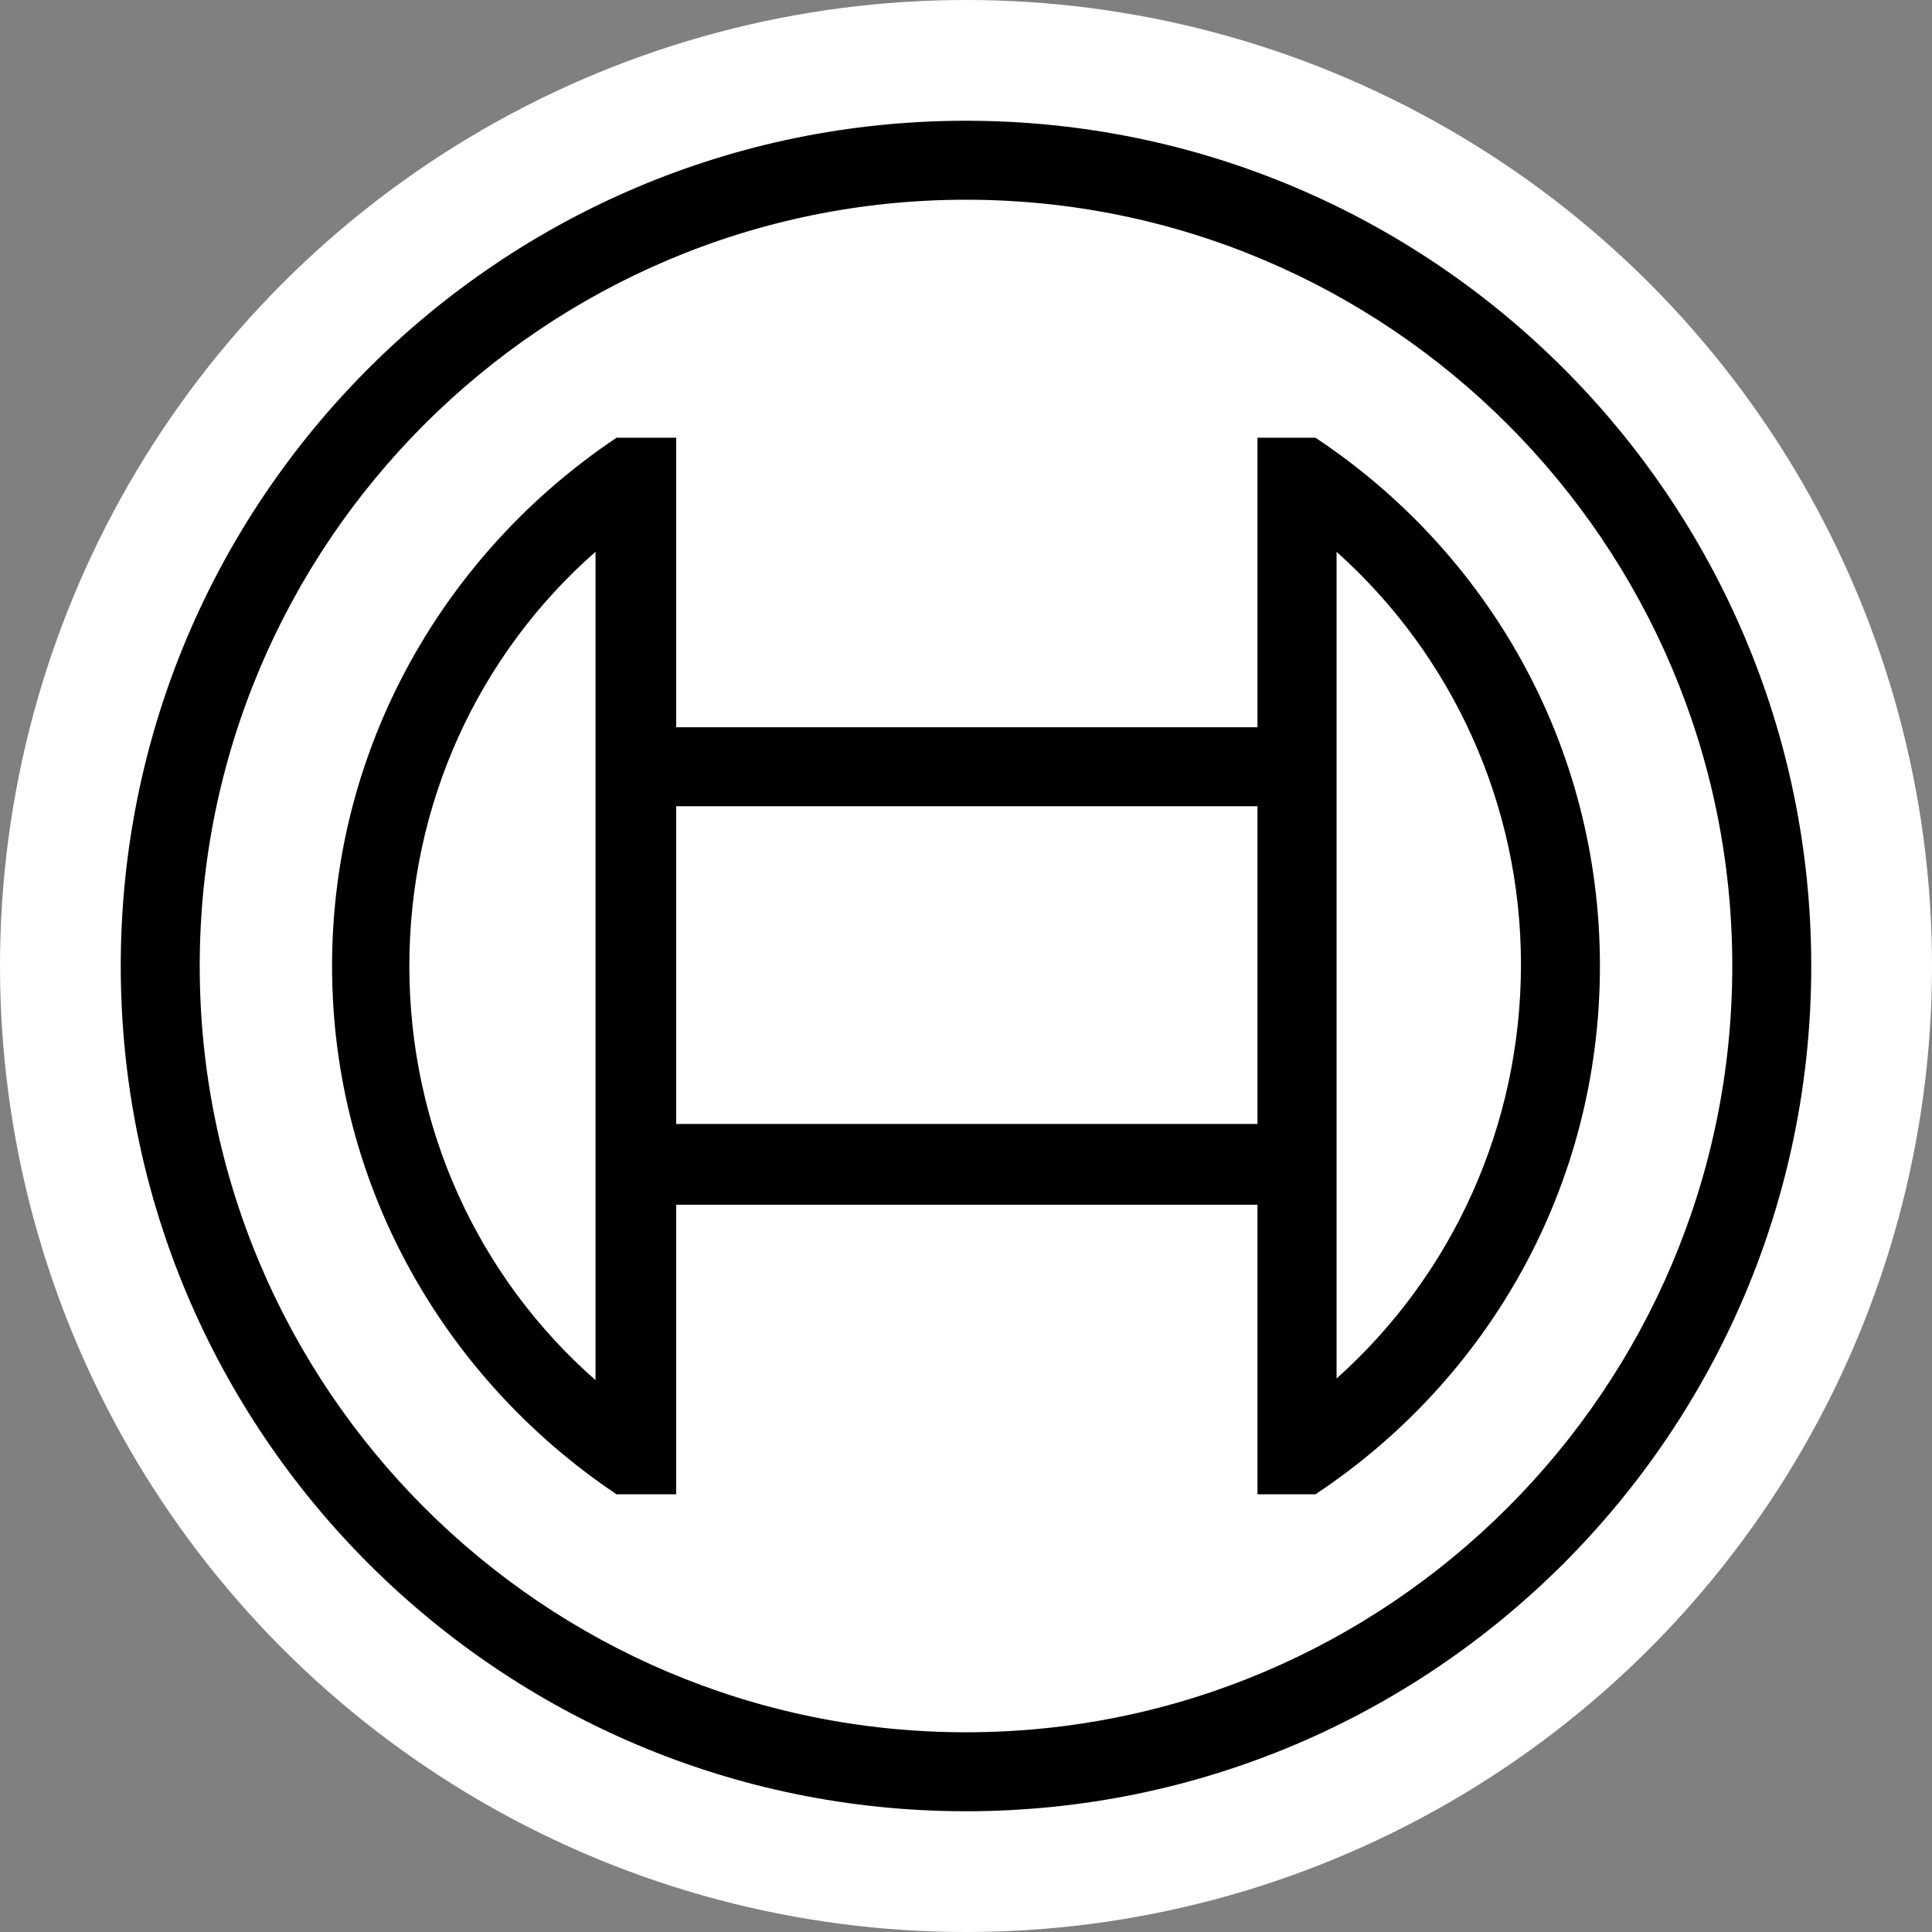
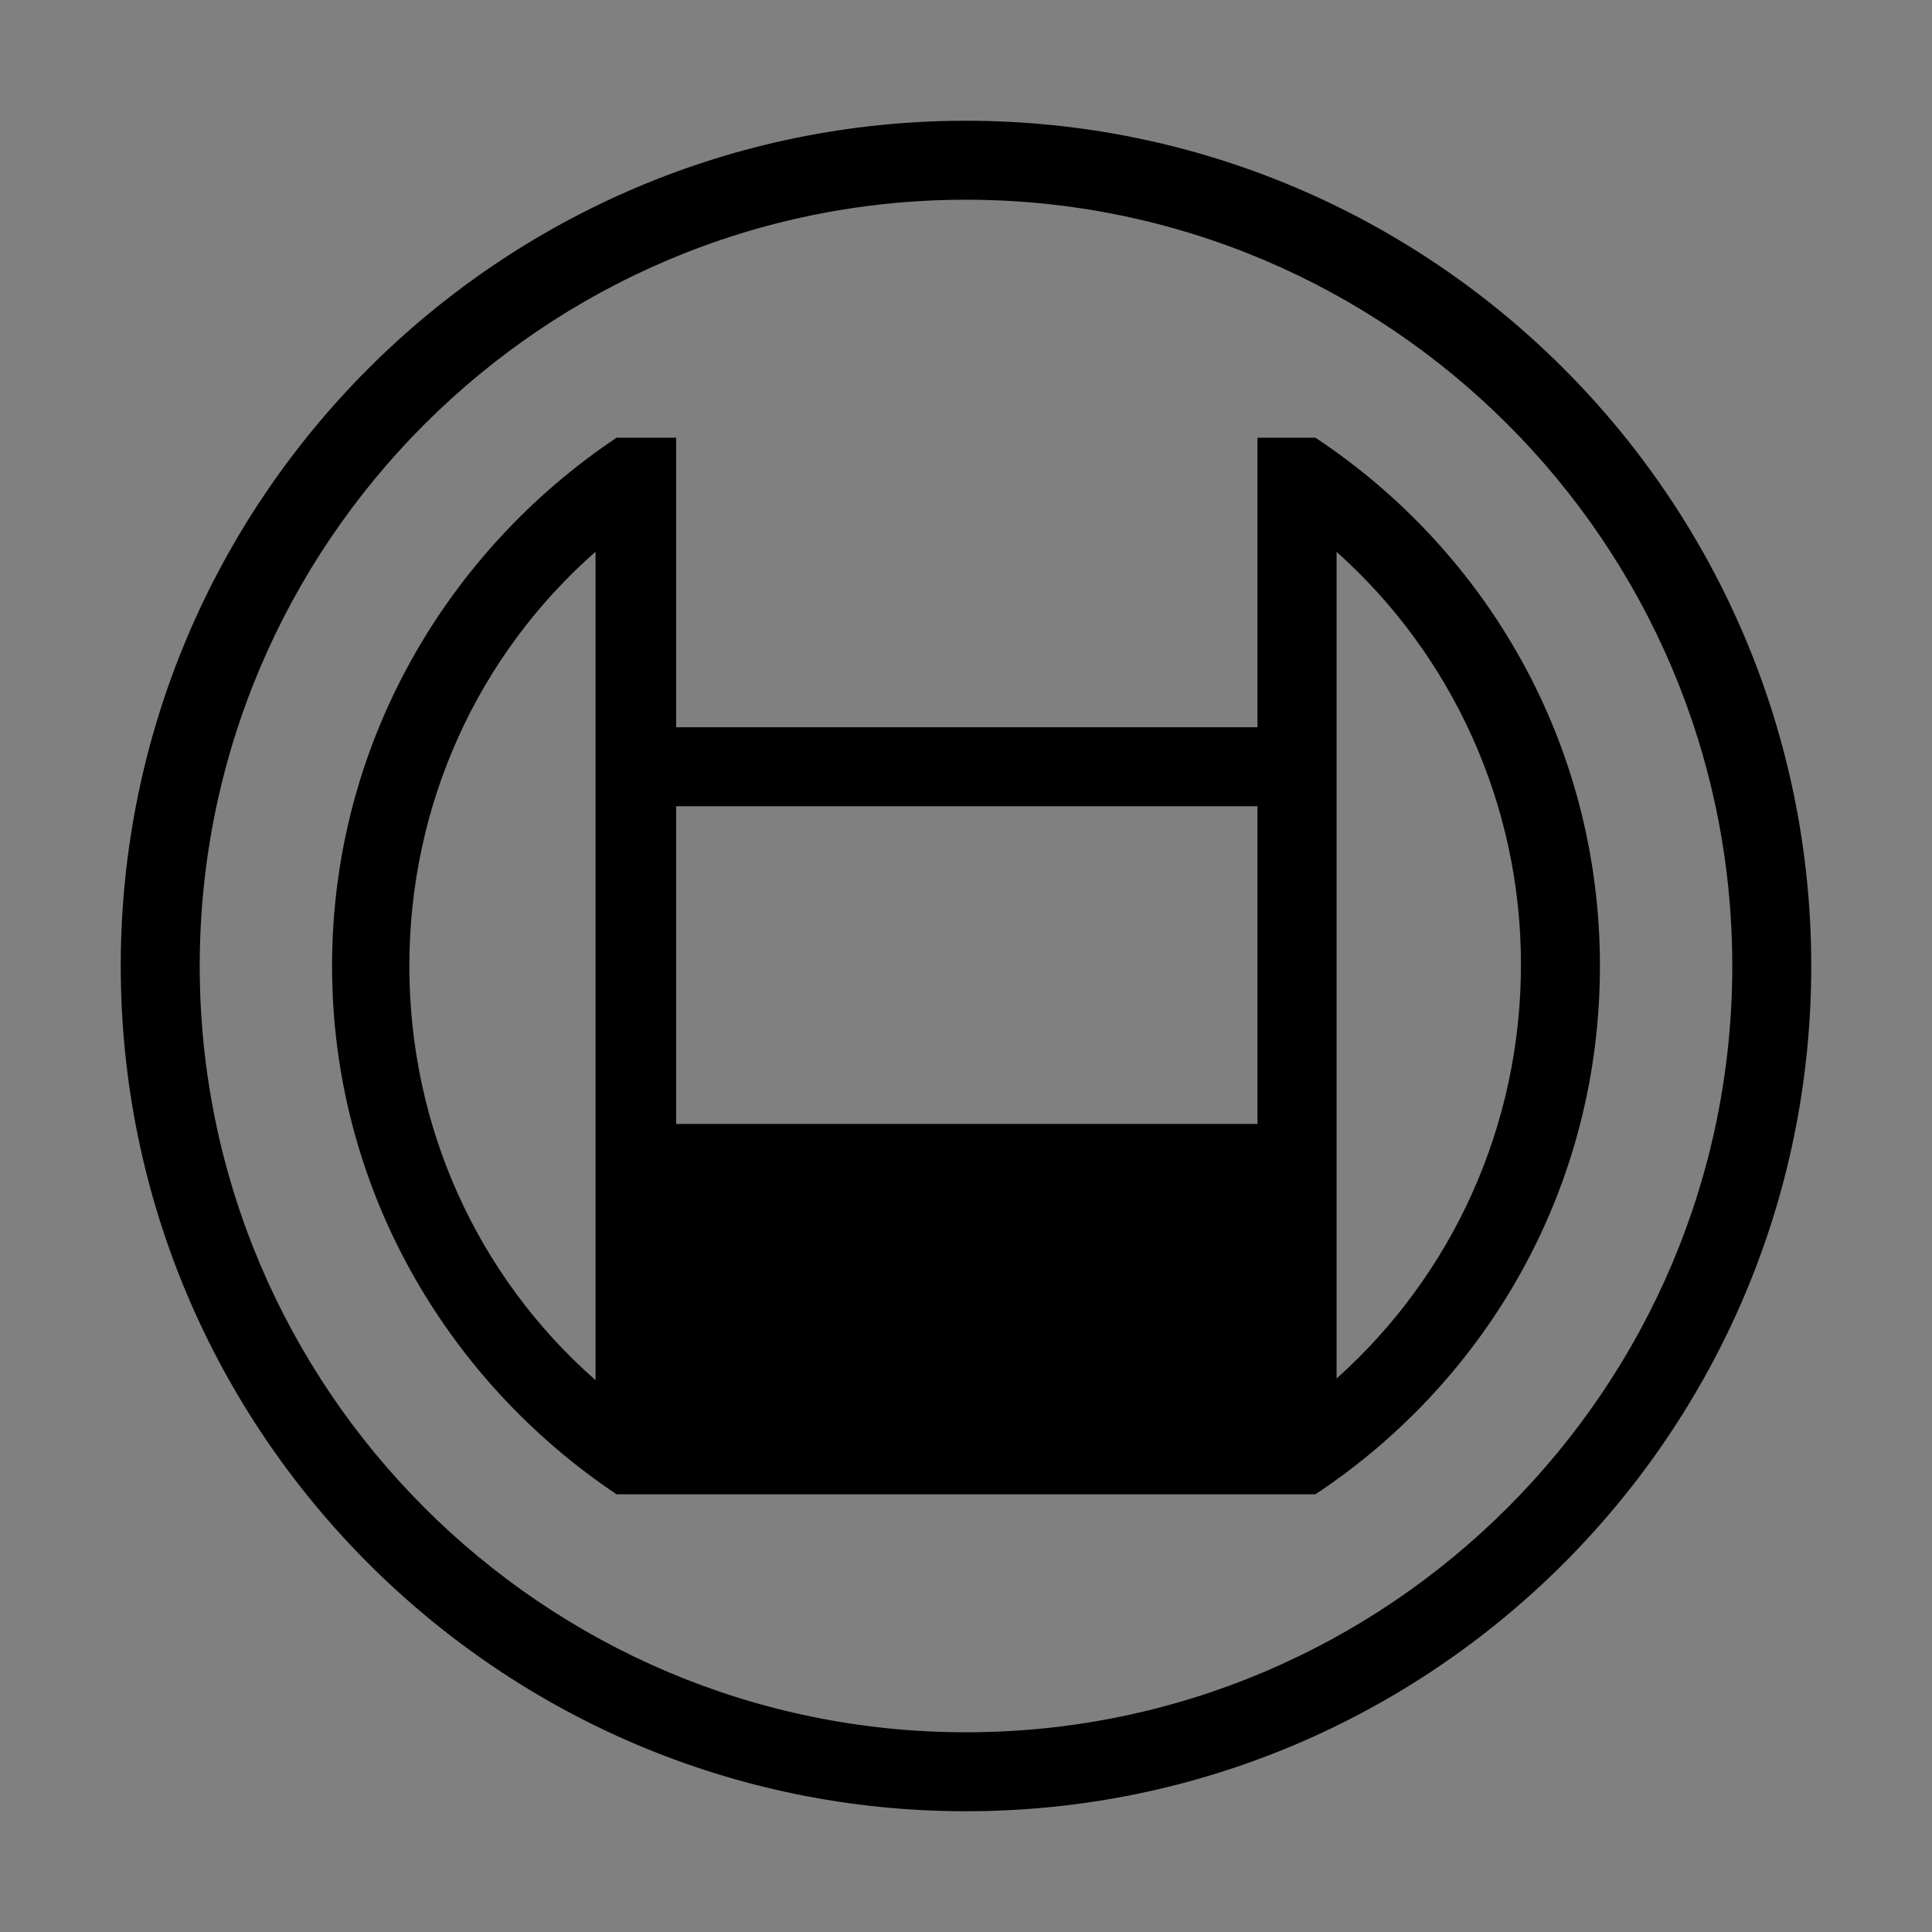
<svg xmlns="http://www.w3.org/2000/svg" width="16" height="16" viewBox="0 0 16 16">
  <rect x="0" y="0" width="16" height="16" fill="#808080" stroke="none" />
-   <circle fill="#ffffff" cx="8" cy="8" r="8" />
-   <path fill="#000000" d="M8,1c3.863,0,7,3.137,7,7s-3.137,7-7,7s-7-3.137-7-7S4.137,1,8,1z   M8,1.654C4.5,1.654,1.654,4.5,1.654,8S4.5,14.346,8,14.346  S14.346,11.5,14.346,8S11.5,1.654,8,1.654z M5.6,3.625v2.398h4.814V3.625h0.48  C12.319,4.57,13.25,6.169,13.25,8s-0.931,3.43-2.356,4.375l0,0h-0.48V9.977H5.6V12.375  H5.106C3.695,11.43,2.75,9.831,2.75,8s0.945-3.43,2.356-4.375l0,0H5.6z M4.931,4.57  C3.957,5.427,3.39,6.663,3.39,8c0,1.337,0.567,2.573,1.542,3.43l0,0V4.57z   M11.069,4.57v6.846c0.96-0.858,1.527-2.093,1.527-3.43  C12.596,6.663,12.028,5.427,11.069,4.57L11.069,4.57z M10.414,6.677H5.6V9.308  h4.814V6.677z" />
+   <path fill="#000000" d="M8,1c3.863,0,7,3.137,7,7s-3.137,7-7,7s-7-3.137-7-7S4.137,1,8,1z   M8,1.654C4.5,1.654,1.654,4.5,1.654,8S4.5,14.346,8,14.346  S14.346,11.5,14.346,8S11.5,1.654,8,1.654z M5.6,3.625v2.398h4.814V3.625h0.48  C12.319,4.57,13.25,6.169,13.25,8s-0.931,3.43-2.356,4.375l0,0h-0.48V9.977V12.375  H5.106C3.695,11.43,2.75,9.831,2.75,8s0.945-3.43,2.356-4.375l0,0H5.6z M4.931,4.57  C3.957,5.427,3.39,6.663,3.39,8c0,1.337,0.567,2.573,1.542,3.43l0,0V4.57z   M11.069,4.57v6.846c0.96-0.858,1.527-2.093,1.527-3.43  C12.596,6.663,12.028,5.427,11.069,4.57L11.069,4.57z M10.414,6.677H5.6V9.308  h4.814V6.677z" />
</svg>